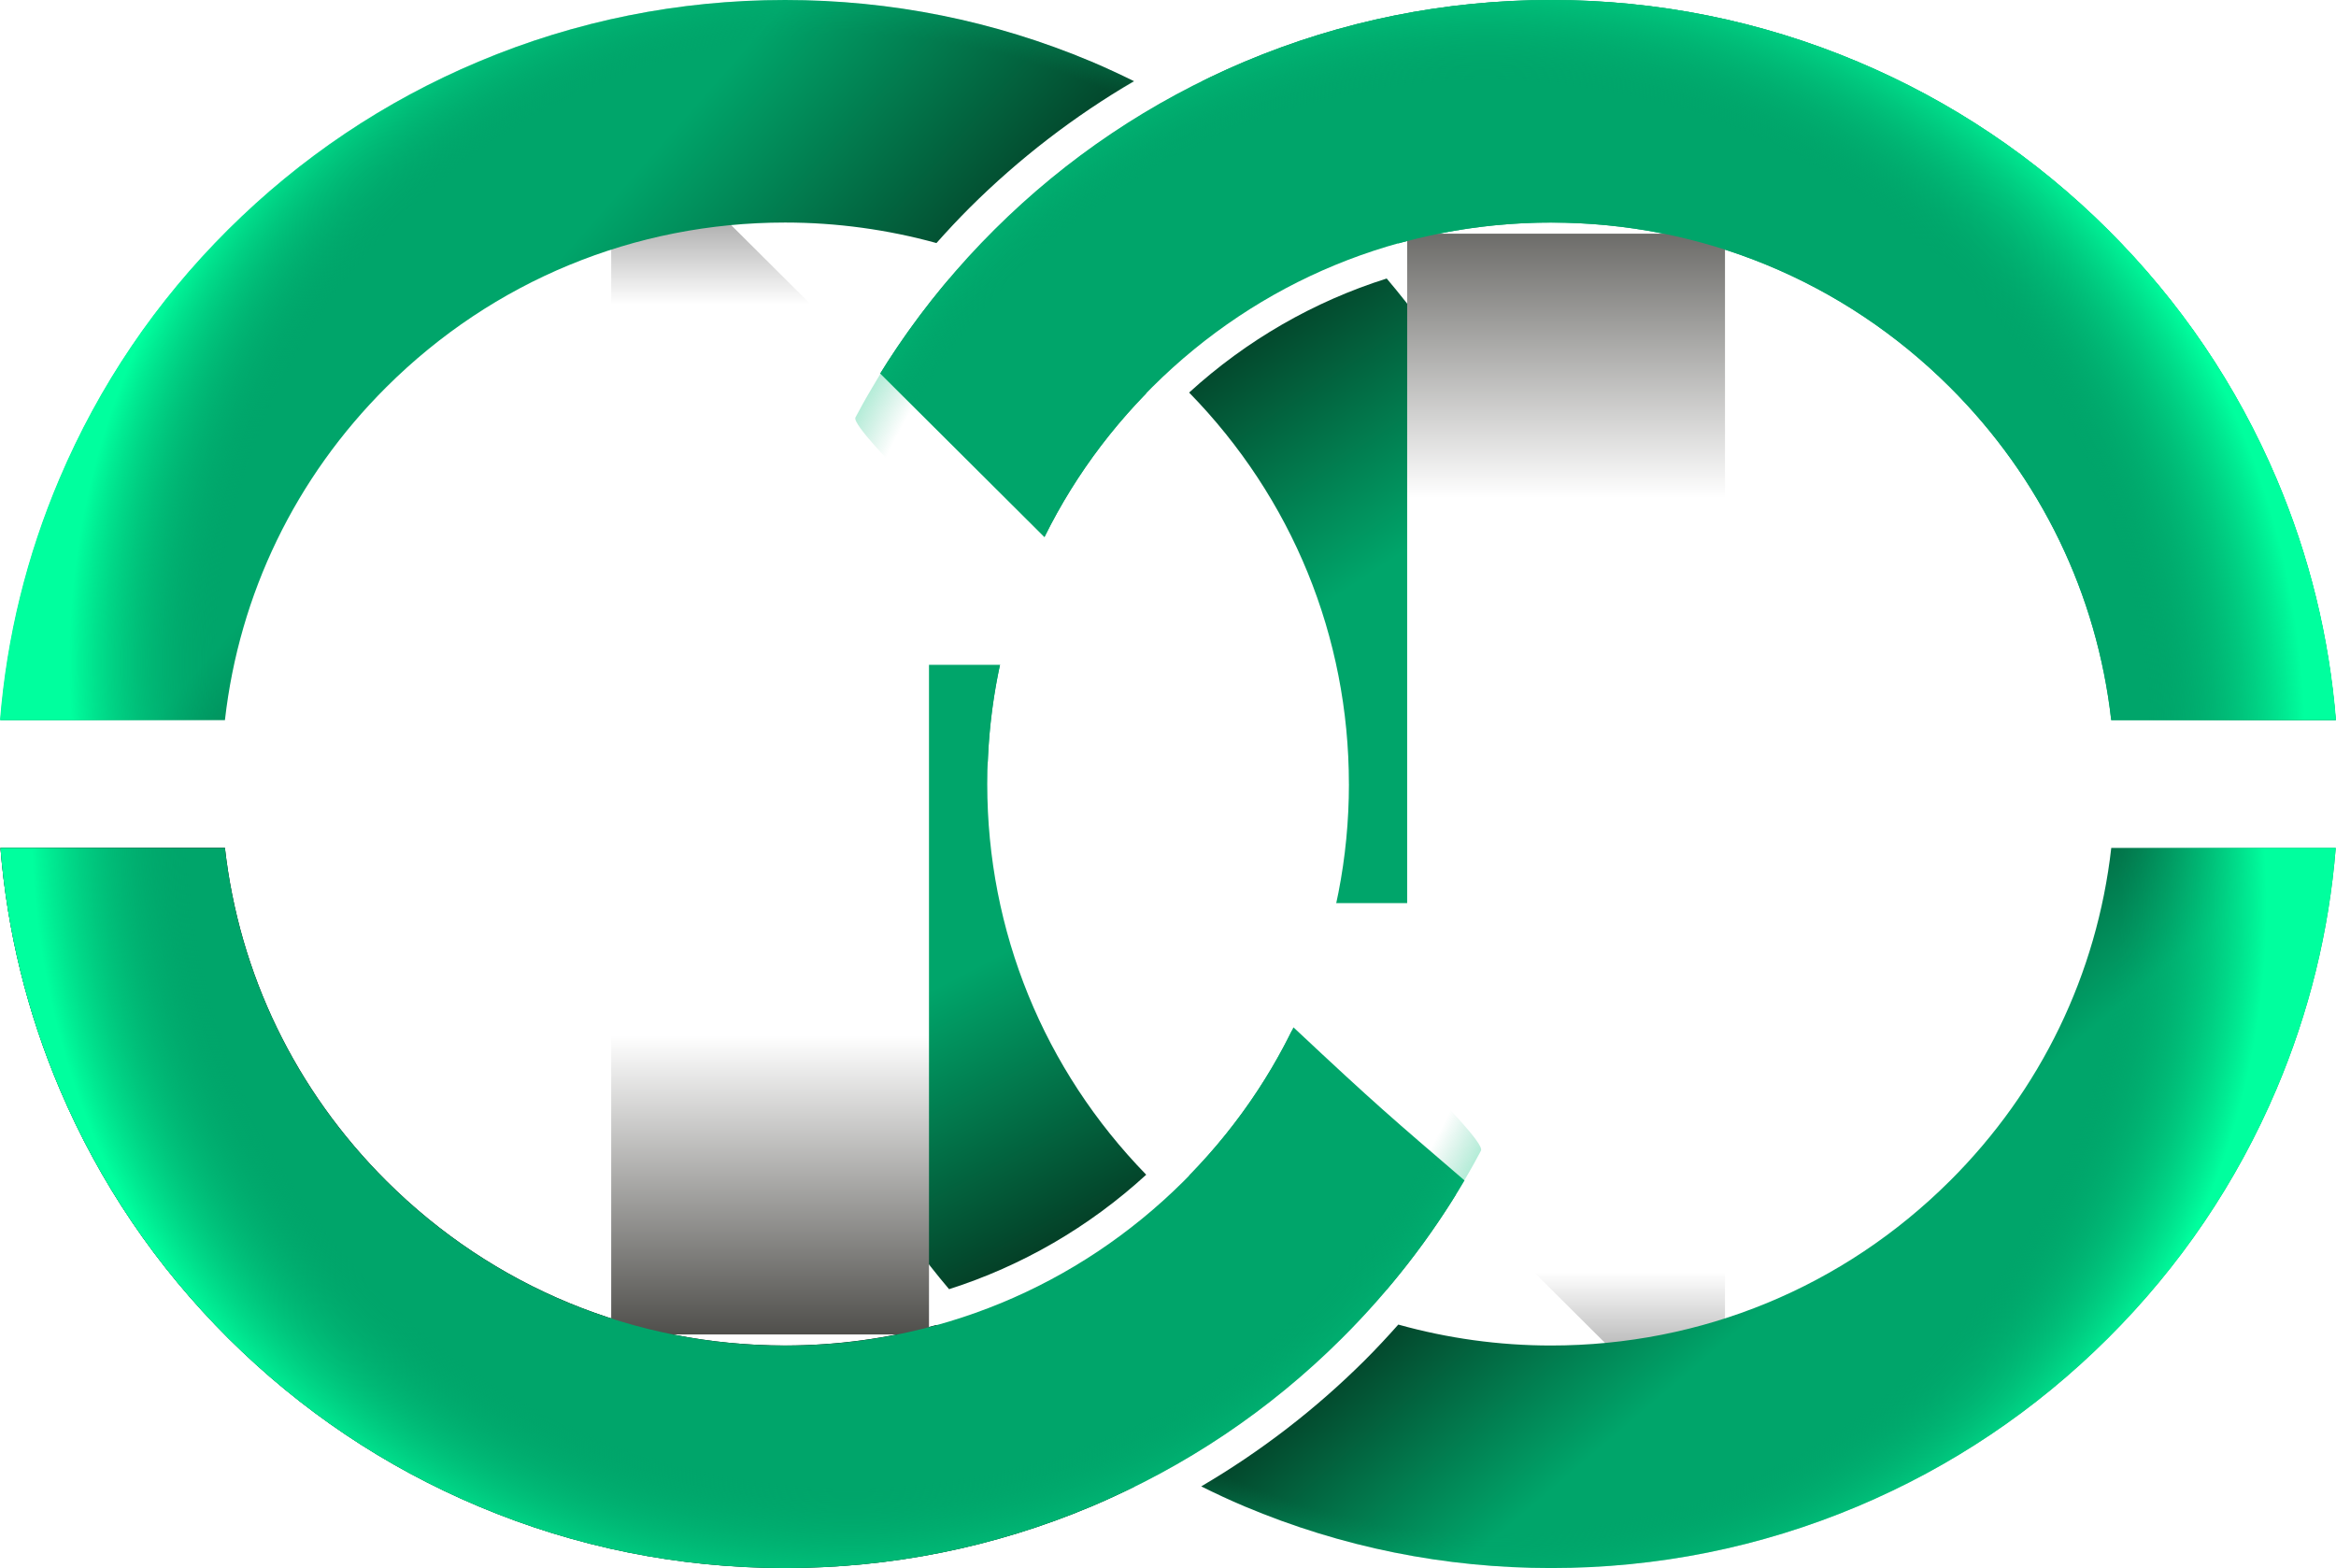
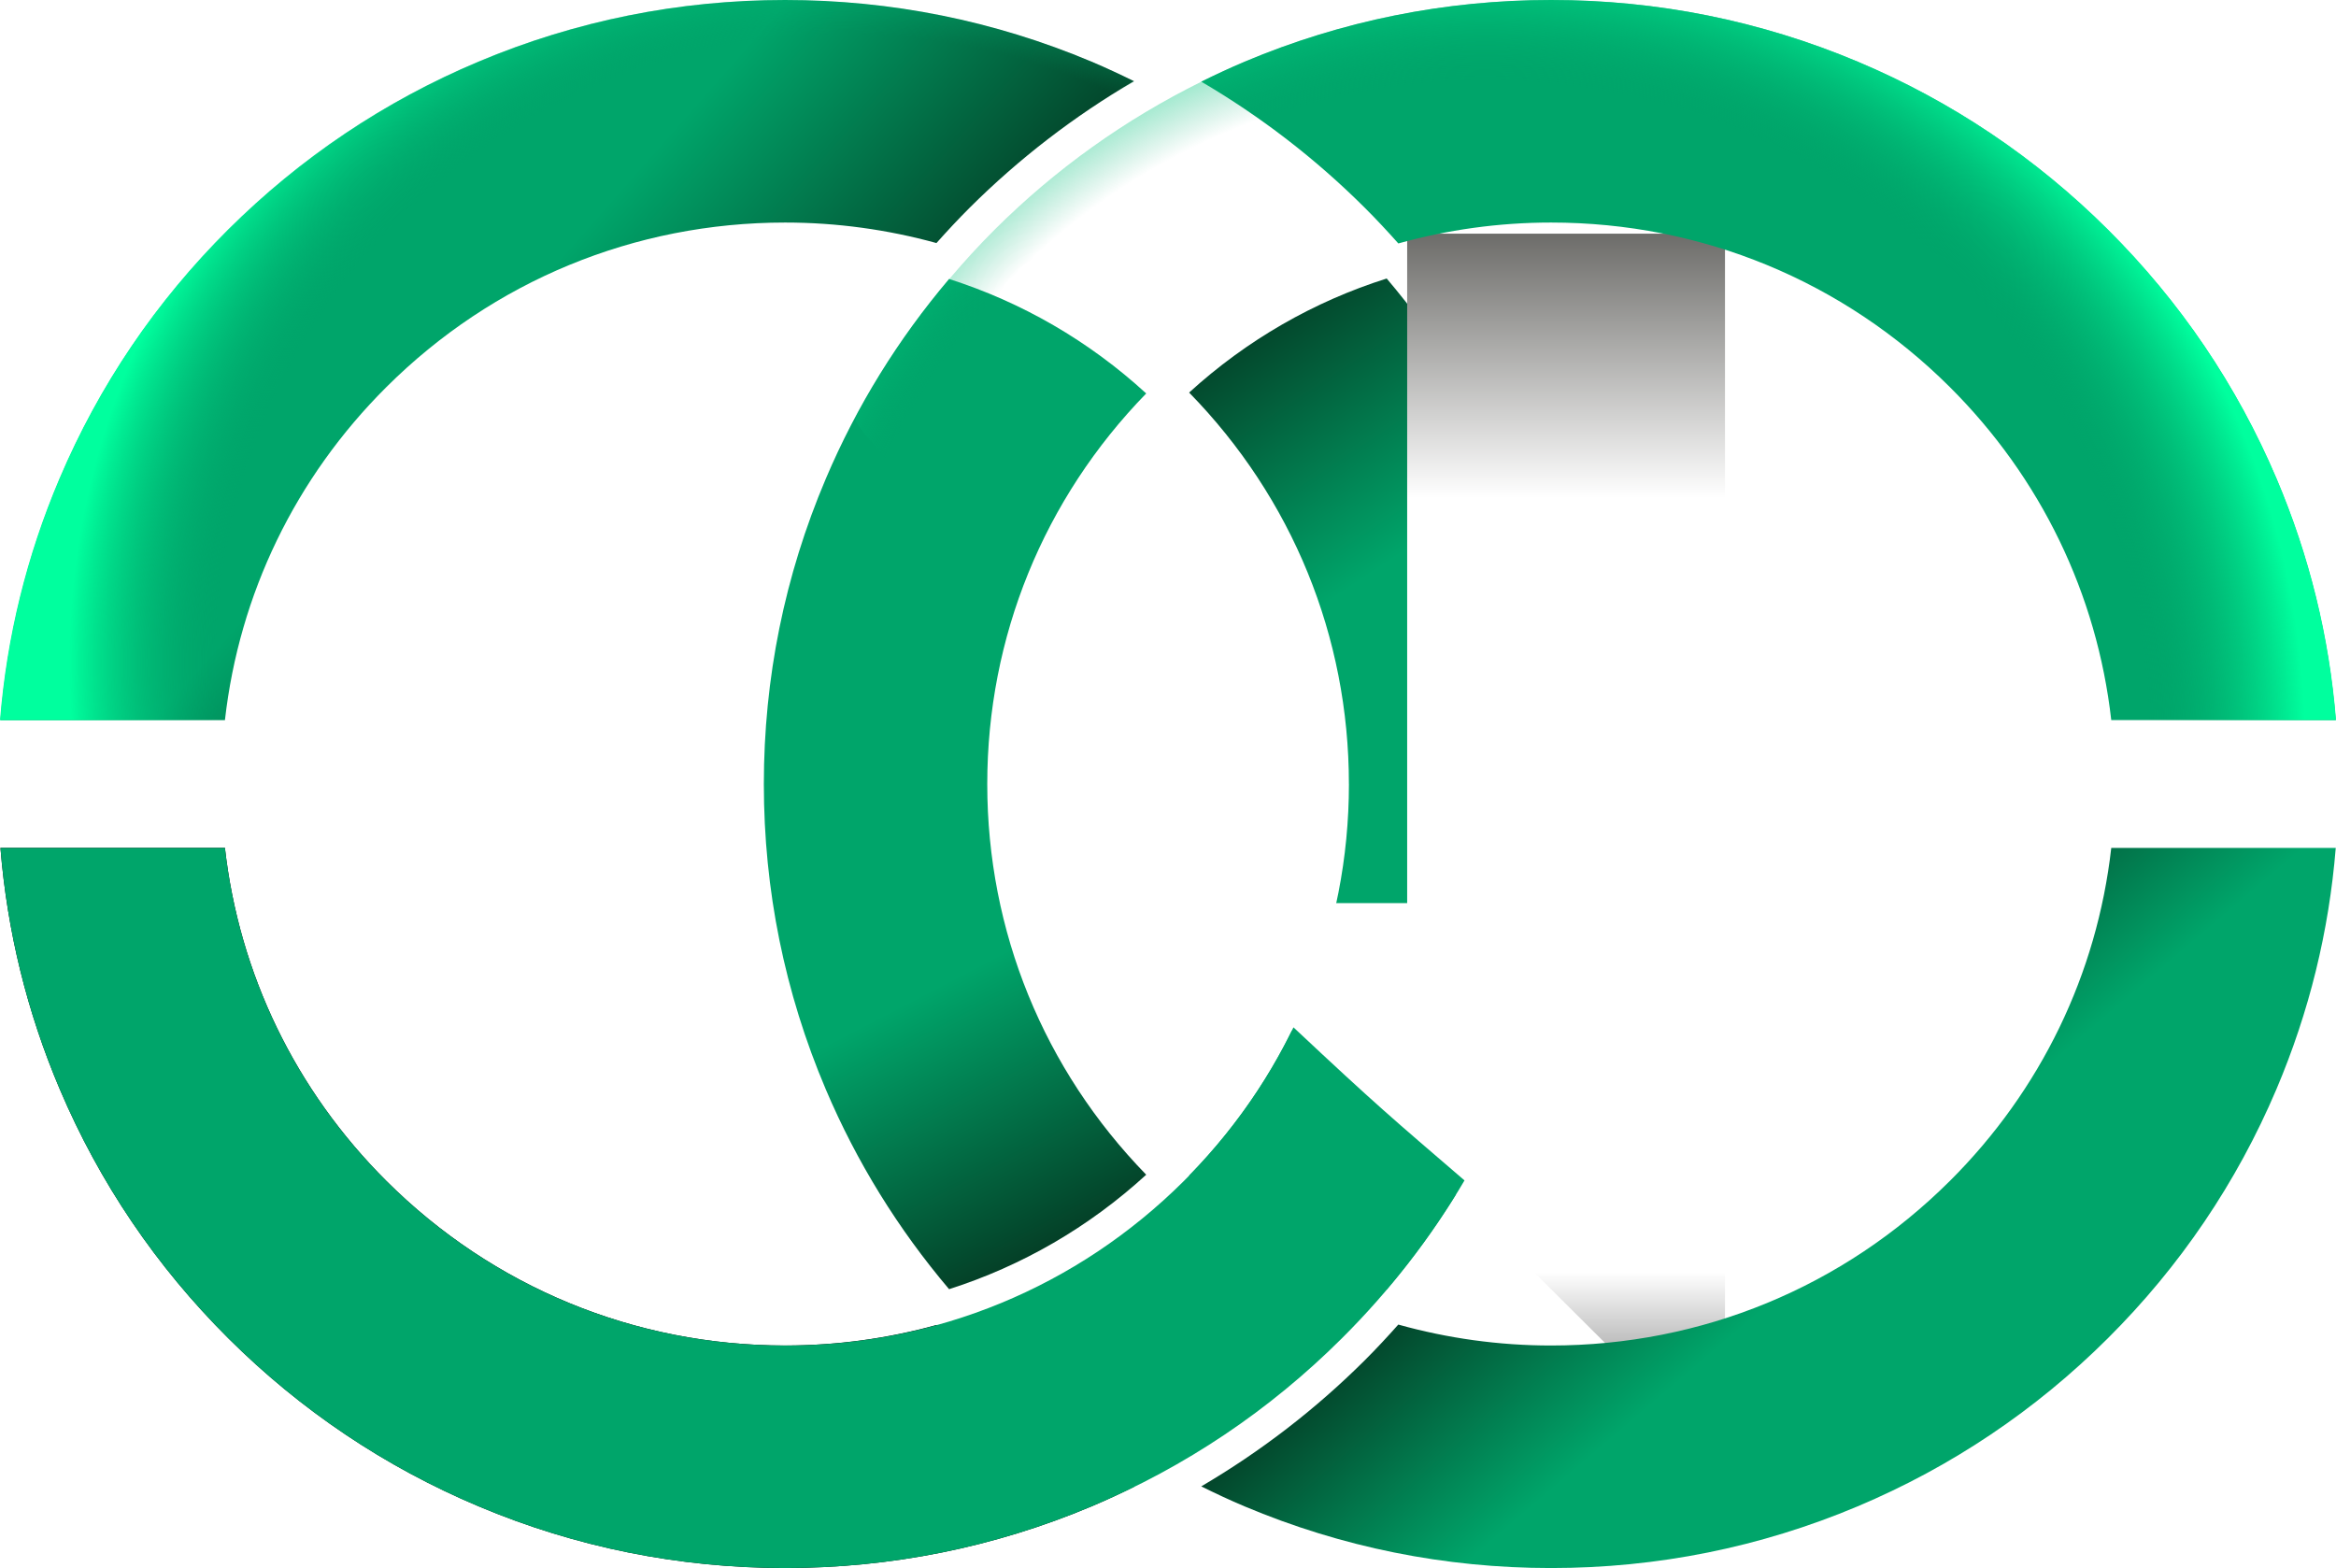
<svg xmlns="http://www.w3.org/2000/svg" width="73" height="49" viewBox="0 0 73 49" fill="none">
  <g clip-path="url(#clip0_1_18)">
    <path d="M30.852 24.5C30.852 19.906 32.616 15.585 35.819 12.295C34.026 10.651 31.929 9.442 29.659 8.718C28.066 10.597 26.771 12.687 25.805 14.963C24.521 17.986 23.87 21.195 23.87 24.501C23.87 27.808 24.521 31.016 25.805 34.039C26.771 36.314 28.067 38.406 29.659 40.285C31.929 39.56 34.026 38.351 35.819 36.708C32.616 33.417 30.852 29.096 30.852 24.503V24.5Z" fill="url(#paint0_linear_1_18)" />
    <path d="M42.154 24.5C42.154 29.107 40.38 33.439 37.16 36.733C38.959 38.374 41.06 39.579 43.334 40.297C44.933 38.415 46.233 36.319 47.202 34.038C48.485 31.016 49.136 27.807 49.136 24.5C49.136 21.193 48.485 17.986 47.202 14.962C46.233 12.681 44.933 10.585 43.334 8.703C41.06 9.421 38.959 10.626 37.16 12.267C40.38 15.561 42.153 19.893 42.153 24.5H42.154Z" fill="url(#paint1_linear_1_18)" />
    <path d="M29.264 41.404C27.743 41.824 26.156 42.045 24.535 42.045C19.829 42.045 15.405 40.22 12.077 36.906C9.227 34.067 7.474 30.427 7.029 26.495H0.014C0.224 29.098 0.845 31.626 1.868 34.035C3.107 36.954 4.88 39.574 7.139 41.822C9.398 44.071 12.028 45.837 14.958 47.071C17.992 48.349 21.215 48.998 24.535 48.998C27.855 48.998 31.076 48.349 34.112 47.071C34.562 46.881 35.002 46.675 35.438 46.46C33.575 45.37 31.854 44.051 30.305 42.507C29.946 42.149 29.602 41.779 29.265 41.402L29.264 41.404Z" fill="black" />
-     <path d="M30.869 23.812C31.039 19.383 32.848 15.244 36.012 12.093C39.34 8.779 43.764 6.955 48.47 6.955C53.176 6.955 57.6 8.78 60.928 12.093C63.778 14.931 65.531 18.572 65.975 22.503H72.991C72.781 19.901 72.16 17.372 71.136 14.963C69.897 12.045 68.123 9.426 65.866 7.177C63.607 4.928 60.976 3.162 58.047 1.928C55.013 0.65 51.79 0.001 48.47 0.001C45.15 0.001 41.928 0.65 38.892 1.928C35.962 3.162 33.333 4.929 31.074 7.177C28.815 9.426 27.042 12.046 25.803 14.963C24.609 17.776 23.969 20.75 23.885 23.813H30.867L30.869 23.812Z" fill="#00A56A" />
    <g filter="url(#filter0_d_1_18)">
-       <path d="M17.1 5.301V43.699H27.031V22.774H34.644L17.1 5.301Z" fill="url(#paint2_linear_1_18)" />
-     </g>
+       </g>
    <path d="M35.438 2.537C35.002 2.323 34.562 2.117 34.112 1.927C31.076 0.649 27.854 0 24.535 0C21.216 0 17.994 0.649 14.958 1.927C12.027 3.161 9.396 4.926 7.139 7.176C4.88 9.425 3.107 12.044 1.868 14.962C0.845 17.372 0.224 19.901 0.014 22.503H7.029C7.474 18.572 9.226 14.931 12.077 12.093C15.405 8.779 19.829 6.954 24.535 6.954C26.156 6.954 27.743 7.176 29.264 7.595C29.6 7.218 29.945 6.847 30.304 6.489C31.853 4.947 33.573 3.628 35.437 2.536L35.438 2.537Z" fill="url(#paint3_linear_1_18)" />
    <g filter="url(#filter1_d_1_18)">
      <path d="M45.974 5.301V26.221H38.361L55.906 43.699V5.301H45.974Z" fill="url(#paint4_linear_1_18)" />
    </g>
    <path d="M43.698 7.607C45.232 7.18 46.833 6.954 48.471 6.954C53.177 6.954 57.601 8.779 60.929 12.092C63.779 14.93 65.532 18.571 65.977 22.502H72.992C72.782 19.9 72.161 17.371 71.138 14.962C69.899 12.044 68.126 9.425 65.867 7.176C63.609 4.926 60.978 3.161 58.049 1.927C55.014 0.649 51.792 0 48.471 0C45.151 0 41.93 0.649 38.894 1.927C38.434 2.121 37.984 2.332 37.539 2.551C39.393 3.639 41.105 4.953 42.646 6.489C43.01 6.851 43.358 7.226 43.697 7.606L43.698 7.607Z" fill="#00A56A" />
    <path d="M40.421 32.103C39.572 33.863 38.419 35.485 36.993 36.907C33.665 40.221 29.241 42.046 24.535 42.046C19.829 42.046 15.405 40.221 12.077 36.907C9.227 34.069 7.474 30.428 7.029 26.497H0.014C0.224 29.099 0.845 31.628 1.868 34.037C3.107 36.955 4.88 39.575 7.139 41.823C9.398 44.072 12.028 45.838 14.958 47.072C17.992 48.35 21.215 48.999 24.535 48.999C27.855 48.999 31.076 48.35 34.112 47.072C37.043 45.838 39.674 44.071 41.931 41.823C43.428 40.333 44.711 38.68 45.766 36.886C43.51 34.948 43.026 34.546 40.421 32.103Z" fill="#00A56A" />
    <path d="M60.928 36.907C57.6 40.221 53.176 42.045 48.47 42.045C46.833 42.045 45.231 41.819 43.697 41.391C43.358 41.772 43.01 42.147 42.646 42.51C41.105 44.044 39.393 45.359 37.539 46.447C37.984 46.667 38.434 46.879 38.894 47.072C41.929 48.35 45.151 48.999 48.471 48.999C51.792 48.999 55.013 48.35 58.049 47.072C60.979 45.838 63.61 44.071 65.867 41.823C68.126 39.574 69.899 36.954 71.138 34.037C72.161 31.626 72.782 29.098 72.992 26.497H65.977C65.532 30.428 63.781 34.067 60.929 36.907H60.928Z" fill="url(#paint5_linear_1_18)" />
    <path d="M28.03 14.662L31.91 18.526C31.919 18.501 31.928 18.474 31.938 18.449C31.985 18.32 32.034 18.19 32.085 18.062C32.131 17.946 32.178 17.832 32.226 17.718C32.289 17.569 32.352 17.421 32.42 17.273C32.462 17.181 32.505 17.088 32.55 16.995C32.629 16.829 32.711 16.664 32.795 16.499C32.832 16.427 32.87 16.355 32.908 16.283C33.005 16.102 33.106 15.922 33.209 15.743C33.24 15.689 33.271 15.636 33.303 15.583C33.419 15.389 33.539 15.196 33.663 15.004C33.686 14.967 33.71 14.93 33.734 14.895C33.869 14.689 34.009 14.487 34.154 14.287C34.17 14.265 34.185 14.242 34.201 14.221C34.356 14.009 34.516 13.798 34.681 13.592C34.689 13.582 34.697 13.572 34.705 13.562C34.88 13.345 35.059 13.132 35.245 12.922C35.433 12.708 35.628 12.498 35.828 12.293C35.893 12.225 35.956 12.157 36.022 12.091C38.194 9.928 40.835 8.404 43.714 7.603C44.471 7.393 45.246 7.232 46.033 7.122C46.06 7.119 46.088 7.116 46.114 7.112C46.446 7.068 46.781 7.035 47.116 7.009C47.202 7.003 47.286 6.995 47.371 6.99C47.738 6.968 48.108 6.952 48.48 6.952C53.186 6.952 57.61 8.778 60.938 12.092C63.788 14.93 65.541 18.571 65.986 22.502H73.001C72.791 19.9 72.17 17.372 71.147 14.962C69.908 12.044 68.134 9.425 65.876 7.176C63.618 4.926 60.987 3.161 58.058 1.927C55.02 0.649 51.798 0 48.479 0C45.16 0 41.938 0.649 38.901 1.927C38.622 2.045 38.347 2.171 38.074 2.299C37.898 2.38 37.724 2.464 37.55 2.55H37.547V2.551C35.158 3.732 32.986 5.279 31.083 7.176C30.586 7.671 30.117 8.187 29.667 8.717C29.667 8.717 29.667 8.718 29.664 8.719C29.494 8.921 29.328 9.125 29.165 9.331C29.115 9.393 29.067 9.456 29.018 9.518C28.865 9.713 28.716 9.911 28.569 10.112C28.516 10.185 28.464 10.259 28.411 10.334C28.159 10.687 27.917 11.047 27.685 11.413C27.624 11.511 27.559 11.606 27.499 11.704C27.411 11.847 27.327 11.993 27.241 12.138C27.142 12.306 27.042 12.477 26.947 12.649C26.874 12.78 26.803 12.912 26.733 13.045C26.623 13.25 28.032 14.664 28.032 14.664L28.03 14.662Z" fill="url(#paint6_radial_1_18)" />
-     <path d="M44.984 34.338L41.104 30.474C41.095 30.499 41.086 30.526 41.076 30.551C41.029 30.68 40.98 30.81 40.929 30.938C40.883 31.054 40.836 31.168 40.788 31.282C40.725 31.431 40.661 31.579 40.594 31.727C40.552 31.819 40.509 31.912 40.464 32.005C40.385 32.171 40.303 32.336 40.219 32.501C40.182 32.573 40.144 32.645 40.106 32.717C40.009 32.898 39.908 33.078 39.805 33.257C39.774 33.311 39.742 33.364 39.711 33.417C39.595 33.611 39.475 33.804 39.351 33.996C39.328 34.033 39.304 34.07 39.28 34.105C39.145 34.311 39.005 34.513 38.861 34.713C38.844 34.735 38.829 34.758 38.813 34.779C38.658 34.991 38.498 35.202 38.333 35.408C38.325 35.418 38.318 35.428 38.309 35.438C38.134 35.655 37.956 35.868 37.769 36.078C37.581 36.292 37.386 36.502 37.186 36.708C37.121 36.775 37.058 36.843 36.992 36.909C34.82 39.072 32.179 40.596 29.3 41.397C28.542 41.607 27.767 41.768 26.981 41.878C26.954 41.881 26.926 41.884 26.899 41.888C26.568 41.932 26.233 41.965 25.898 41.991C25.812 41.997 25.728 42.005 25.643 42.01C25.276 42.032 24.906 42.048 24.534 42.048C19.828 42.048 15.404 40.222 12.076 36.908C9.226 34.07 7.473 30.429 7.028 26.498H0.014C0.224 29.1 0.845 31.628 1.868 34.038C3.107 36.956 4.882 39.575 7.139 41.824C9.398 44.074 12.028 45.839 14.958 47.073C17.992 48.351 21.215 49 24.535 49C27.855 49 31.076 48.351 34.112 47.073C34.392 46.955 34.667 46.829 34.94 46.701C35.116 46.62 35.29 46.536 35.464 46.45H35.468V46.449C37.856 45.268 40.028 43.721 41.931 41.824C42.428 41.329 42.897 40.813 43.347 40.283C43.347 40.283 43.347 40.282 43.35 40.281C43.52 40.079 43.686 39.874 43.849 39.669C43.899 39.607 43.947 39.544 43.996 39.482C44.149 39.287 44.298 39.089 44.445 38.888C44.498 38.815 44.55 38.741 44.603 38.666C44.855 38.313 45.097 37.953 45.329 37.587C45.39 37.489 45.455 37.394 45.515 37.297C45.603 37.153 45.687 37.007 45.773 36.862C45.872 36.694 45.972 36.523 46.067 36.351C46.14 36.22 46.211 36.088 46.281 35.955C46.391 35.75 44.983 34.336 44.983 34.336L44.984 34.338Z" fill="url(#paint7_radial_1_18)" />
    <path d="M12.063 12.093C15.391 8.779 19.815 6.954 24.521 6.954C26.158 6.954 27.76 7.18 29.295 7.607C29.634 7.226 29.982 6.852 30.345 6.489C31.886 4.954 33.598 3.639 35.452 2.551C35.007 2.332 34.557 2.12 34.097 1.927C31.062 0.649 27.84 0 24.521 0C21.202 0 17.98 0.649 14.944 1.927C12.013 3.161 9.384 4.928 7.125 7.176C4.867 9.425 3.094 12.045 1.855 14.962C0.831 17.372 0.21 19.901 0 22.503H7.016C7.46 18.572 9.212 14.933 12.063 12.093Z" fill="url(#paint8_radial_1_18)" />
-     <path d="M60.928 36.907C57.6 40.221 53.176 42.046 48.47 42.046C46.833 42.046 45.231 41.821 43.697 41.393C43.358 41.773 43.01 42.148 42.646 42.511C41.105 44.046 39.393 45.361 37.539 46.449C37.984 46.668 38.434 46.88 38.894 47.073C41.929 48.351 45.151 49 48.471 49C51.792 49 55.013 48.351 58.049 47.073C60.979 45.839 63.609 44.072 65.867 41.824C68.126 39.575 69.899 36.955 71.138 34.038C72.161 31.628 72.782 29.099 72.992 26.498H65.977C65.532 30.429 63.781 34.069 60.929 36.908L60.928 36.907Z" fill="url(#paint9_radial_1_18)" />
  </g>
  <defs>
    <filter id="filter0_d_1_18" x="15.1" y="-0.699" width="25.544" height="46.398" filterUnits="userSpaceOnUse" color-interpolation-filters="sRGB">
      <feFlood flood-opacity="0" result="BackgroundImageFix" />
      <feColorMatrix in="SourceAlpha" type="matrix" values="0 0 0 0 0 0 0 0 0 0 0 0 0 0 0 0 0 0 127 0" result="hardAlpha" />
      <feOffset dx="2" dy="-2" />
      <feGaussianBlur stdDeviation="2" />
      <feColorMatrix type="matrix" values="0 0 0 0 0 0 0 0 0 0 0 0 0 0 0 0 0 0 0.22 0" />
      <feBlend mode="normal" in2="BackgroundImageFix" result="effect1_dropShadow_1_18" />
      <feBlend mode="normal" in="SourceGraphic" in2="effect1_dropShadow_1_18" result="shape" />
    </filter>
    <filter id="filter1_d_1_18" x="32.361" y="3.301" width="25.545" height="46.398" filterUnits="userSpaceOnUse" color-interpolation-filters="sRGB">
      <feFlood flood-opacity="0" result="BackgroundImageFix" />
      <feColorMatrix in="SourceAlpha" type="matrix" values="0 0 0 0 0 0 0 0 0 0 0 0 0 0 0 0 0 0 127 0" result="hardAlpha" />
      <feOffset dx="-2" dy="2" />
      <feGaussianBlur stdDeviation="2" />
      <feColorMatrix type="matrix" values="0 0 0 0 0 0 0 0 0 0 0 0 0 0 0 0 0 0 0.22 0" />
      <feBlend mode="normal" in2="BackgroundImageFix" result="effect1_dropShadow_1_18" />
      <feBlend mode="normal" in="SourceGraphic" in2="effect1_dropShadow_1_18" result="shape" />
    </filter>
    <linearGradient id="paint0_linear_1_18" x1="40.219" y1="41.187" x2="25.299" y2="12.511" gradientUnits="userSpaceOnUse">
      <stop offset="0.01" stop-color="#060500" />
      <stop offset="0.44" stop-color="#00A56A" />
    </linearGradient>
    <linearGradient id="paint1_linear_1_18" x1="30.935" y1="8.661" x2="48.917" y2="35.747" gradientUnits="userSpaceOnUse">
      <stop offset="0.01" stop-color="#060500" />
      <stop offset="0.44" stop-color="#00A56A" />
    </linearGradient>
    <linearGradient id="paint2_linear_1_18" x1="25.872" y1="47.601" x2="25.872" y2="1.923" gradientUnits="userSpaceOnUse">
      <stop stop-color="#060500" />
      <stop offset="0.29" stop-color="white" />
      <stop offset="0.79" stop-color="white" />
      <stop offset="0.97" />
    </linearGradient>
    <linearGradient id="paint3_linear_1_18" x1="28.093" y1="21.575" x2="-0.708" y2="-3.79" gradientUnits="userSpaceOnUse">
      <stop offset="0.01" stop-color="#060500" />
      <stop offset="0.44" stop-color="#00A56A" />
    </linearGradient>
    <linearGradient id="paint4_linear_1_18" x1="47.133" y1="-0.482" x2="47.133" y2="47.907" gradientUnits="userSpaceOnUse">
      <stop stop-color="#060500" />
      <stop offset="0.29" stop-color="white" />
      <stop offset="0.79" stop-color="white" />
      <stop offset="0.97" />
    </linearGradient>
    <linearGradient id="paint5_linear_1_18" x1="49.33" y1="29.578" x2="67.586" y2="50.963" gradientUnits="userSpaceOnUse">
      <stop offset="0.01" stop-color="#060500" />
      <stop offset="0.44" stop-color="#00A56A" />
    </linearGradient>
    <radialGradient id="paint6_radial_1_18" cx="0" cy="0" r="1" gradientUnits="userSpaceOnUse" gradientTransform="translate(46.411 23.25) scale(27.054 26.942)">
      <stop offset="0.77" stop-color="#00A56A" stop-opacity="0" />
      <stop offset="0.95" stop-color="#00FF9E" />
    </radialGradient>
    <radialGradient id="paint7_radial_1_18" cx="0" cy="0" r="1" gradientUnits="userSpaceOnUse" gradientTransform="translate(26.602 25.752) rotate(-180) scale(27.054 26.942)">
      <stop offset="0.77" stop-color="#00A56A" stop-opacity="0" />
      <stop offset="0.95" stop-color="#00FF9E" />
    </radialGradient>
    <radialGradient id="paint8_radial_1_18" cx="0" cy="0" r="1" gradientUnits="userSpaceOnUse" gradientTransform="translate(26.432 20.713) rotate(-180) scale(25.616 25.51)">
      <stop offset="0.77" stop-color="#00A56A" stop-opacity="0" />
      <stop offset="0.95" stop-color="#00FF9E" />
    </radialGradient>
    <radialGradient id="paint9_radial_1_18" cx="0" cy="0" r="1" gradientUnits="userSpaceOnUse" gradientTransform="translate(46.561 28.287) scale(25.616 25.51)">
      <stop offset="0.77" stop-color="#00A56A" stop-opacity="0" />
      <stop offset="0.95" stop-color="#00FF9E" />
    </radialGradient>
    <clipPath id="clip0_1_18">
      <rect width="73" height="49" fill="white" />
    </clipPath>
  </defs>
</svg>